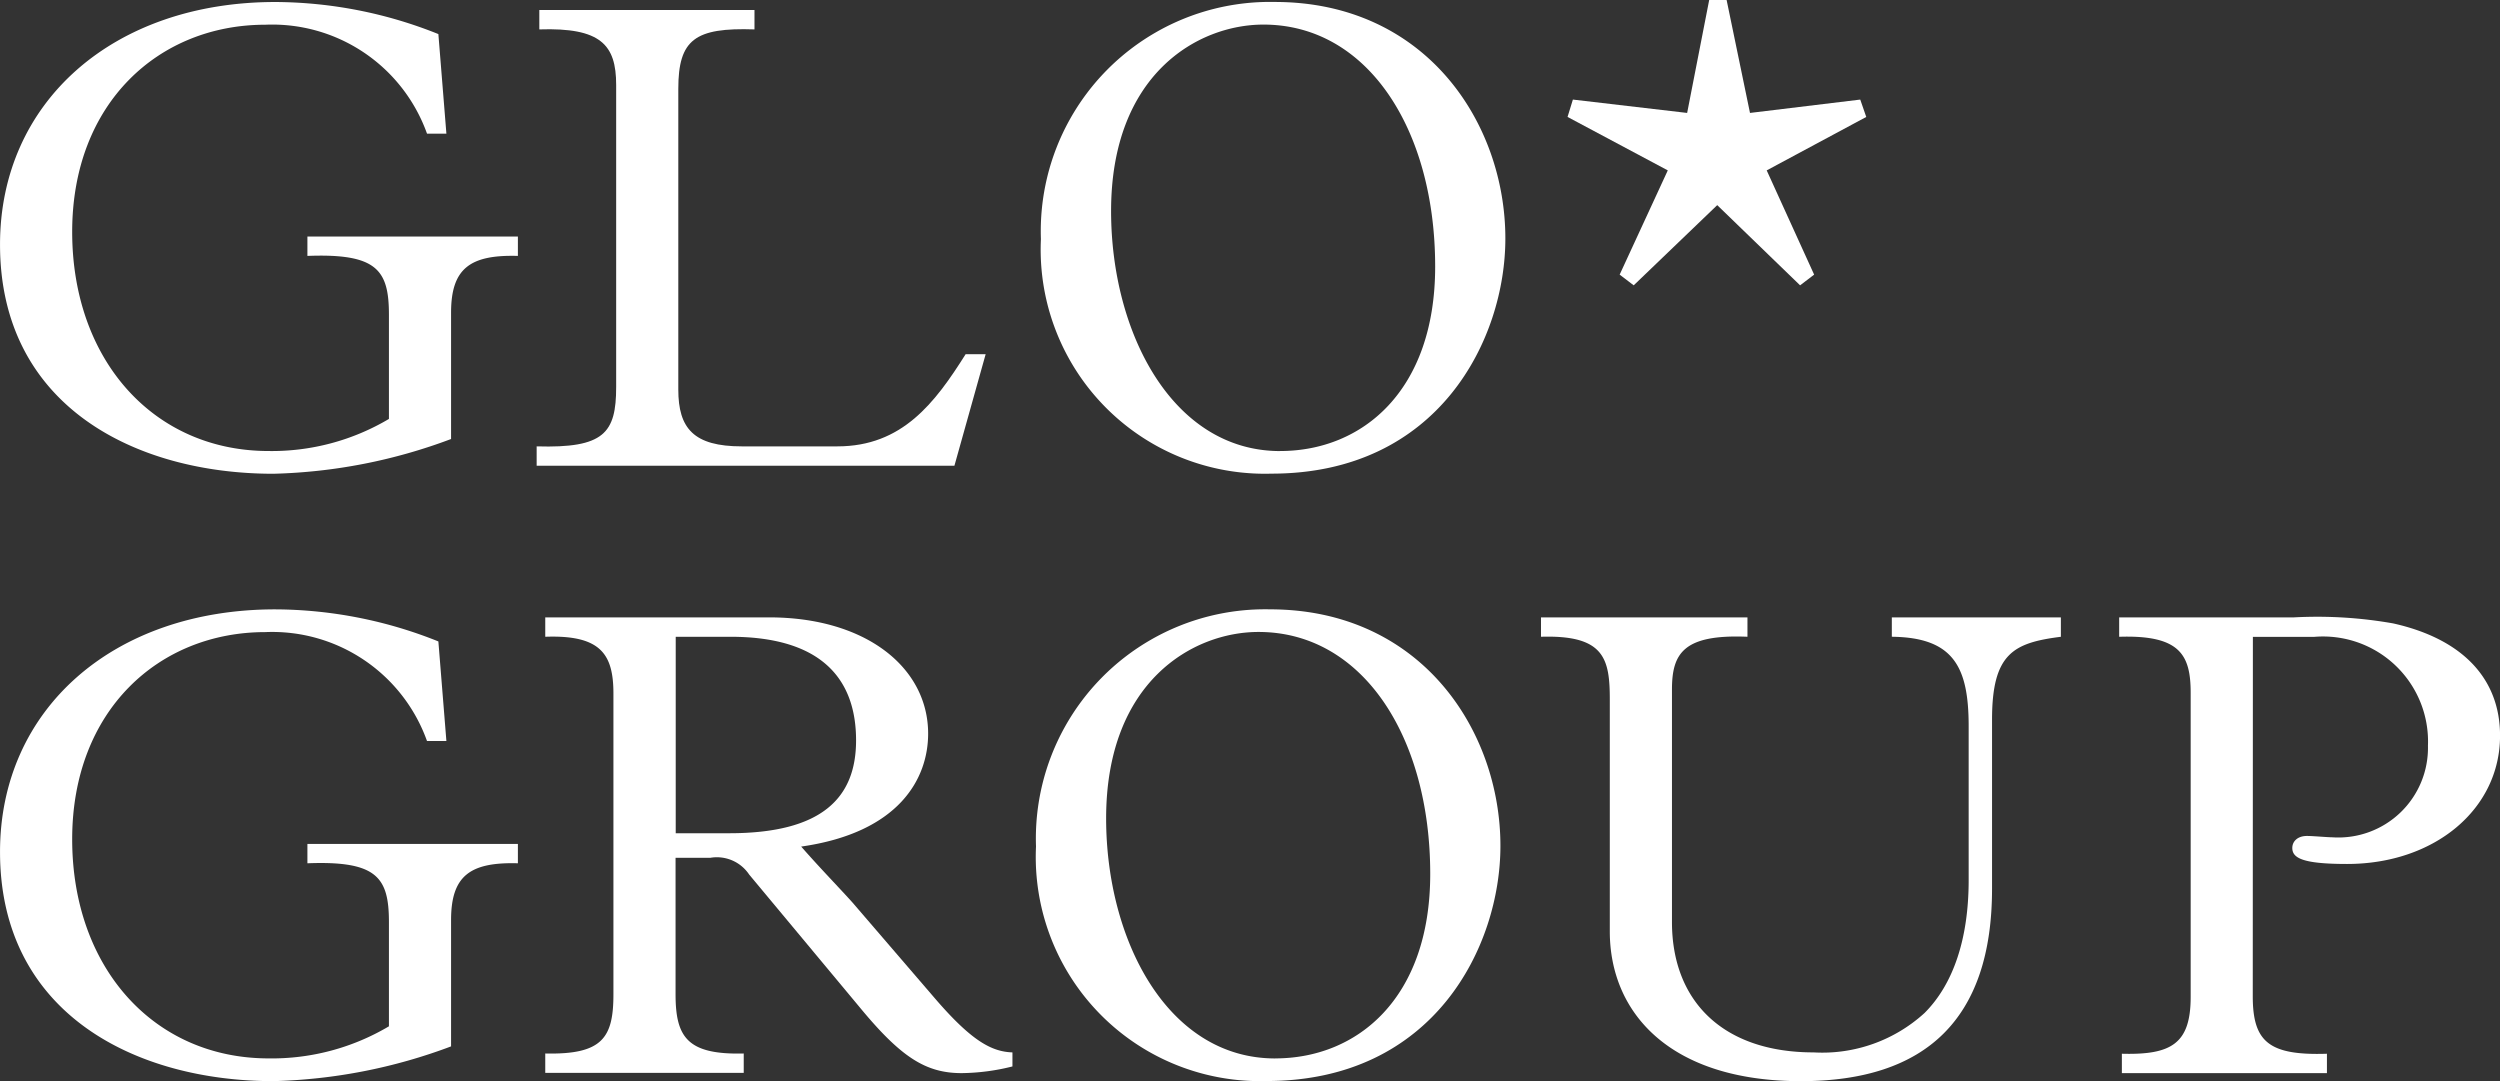
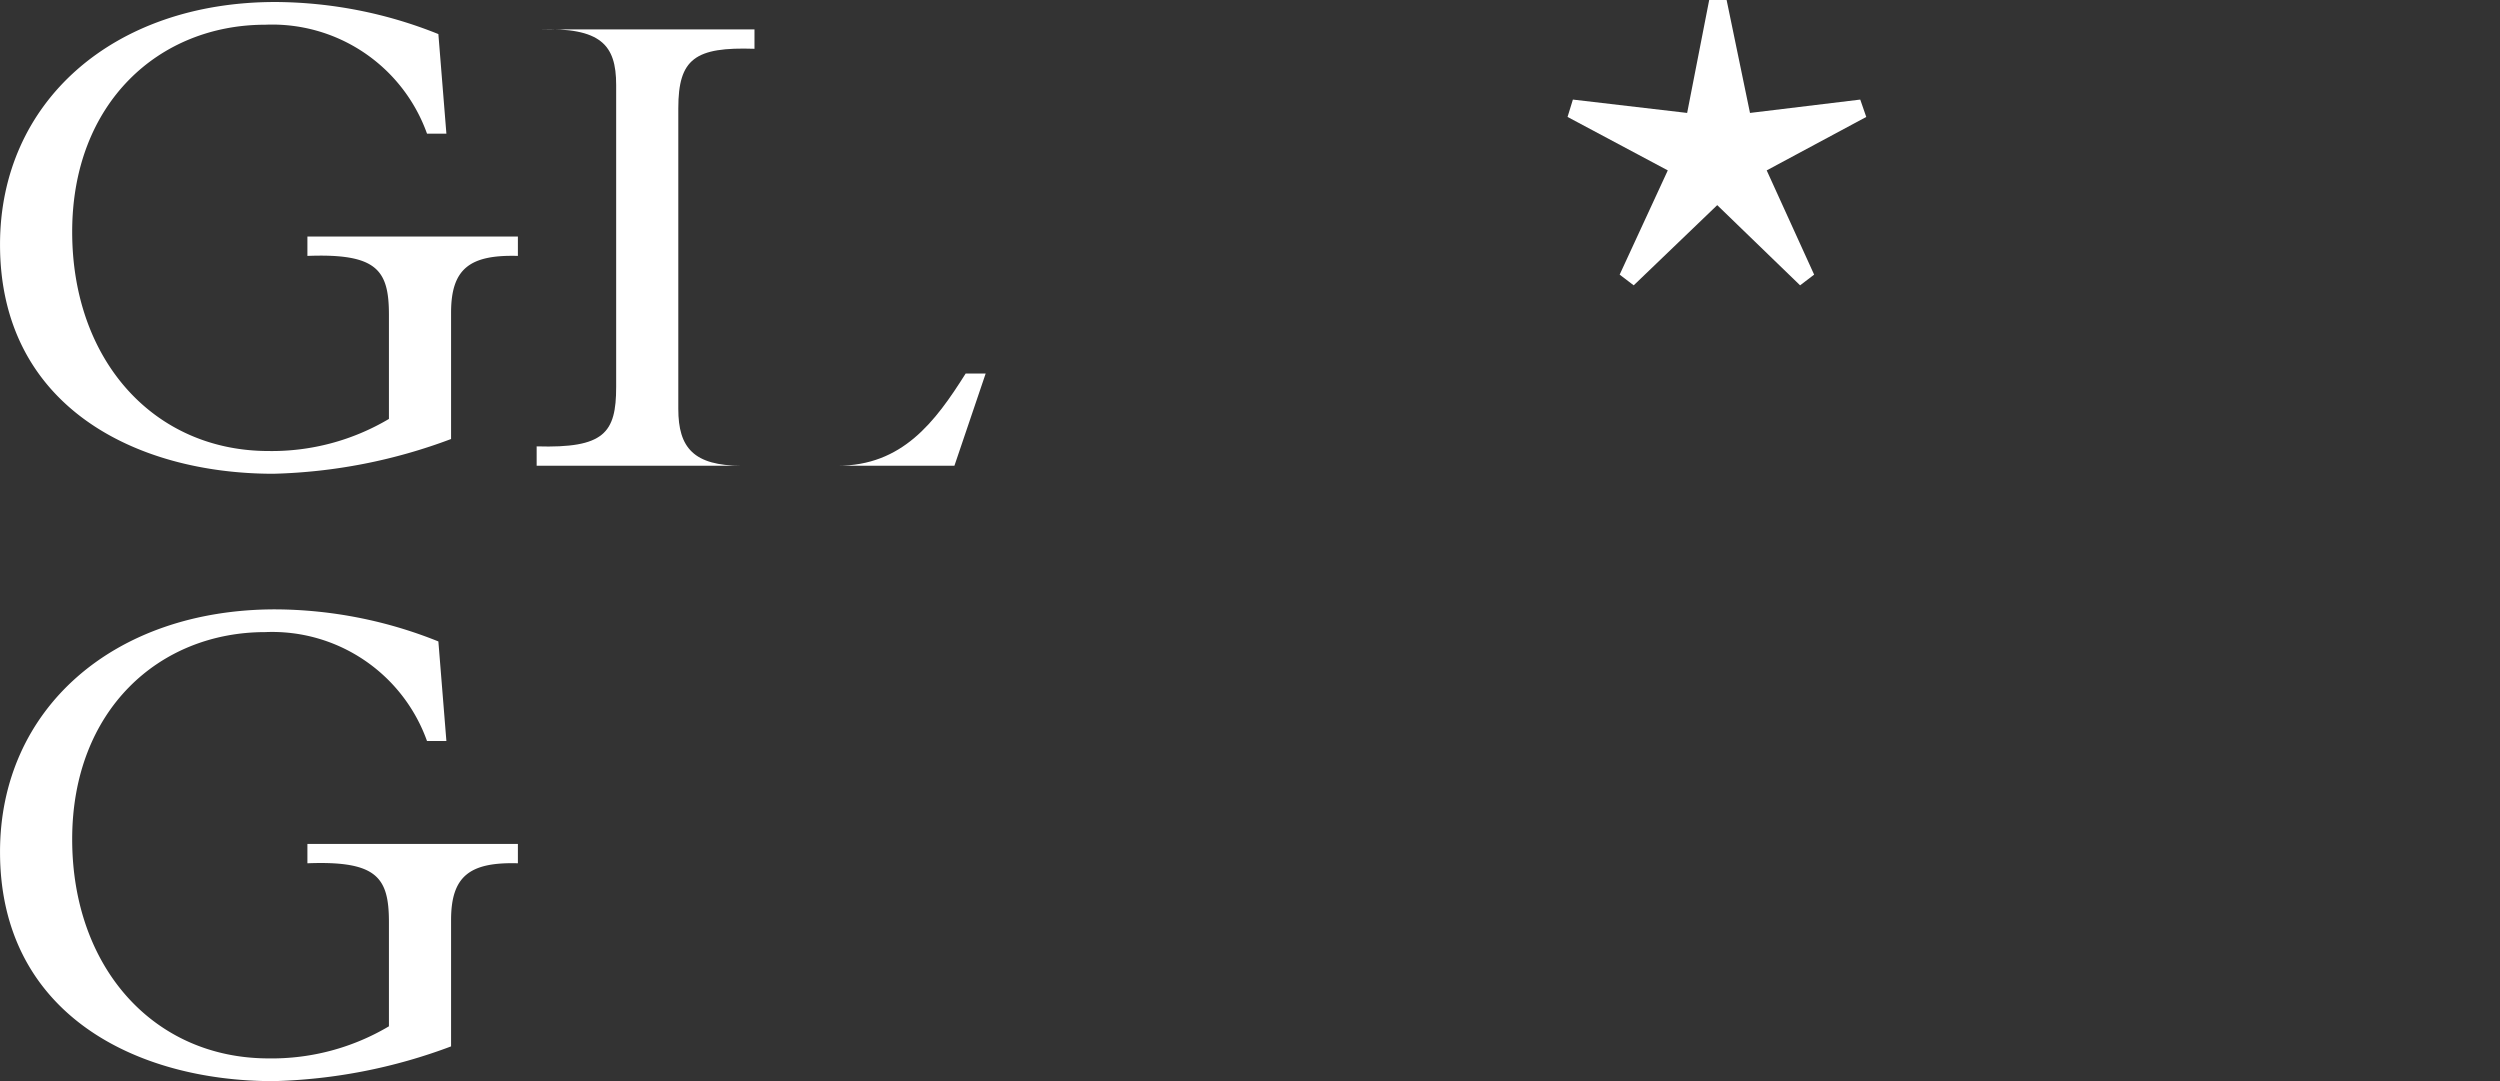
<svg xmlns="http://www.w3.org/2000/svg" width="109.512" height="47.36" viewBox="0 0 109.512 47.36">
  <rect x="0" y="0" width="109.512" height="47.36" fill="#333333" stroke="none" />
  <g id="Gruppe_1893" data-name="Gruppe 1893" transform="translate(-237.152 -369.924)">
    <g id="Gruppe_1888" data-name="Gruppe 1888" transform="translate(237.152 369.924)">
      <path id="Pfad_2853" data-name="Pfad 2853" d="M317.576,404.968h-.849a7.2,7.2,0,0,0-7.084-4.771c-4.654,0-8.459,3.425-8.459,9.074,0,5.62,3.571,9.6,8.606,9.6a10.05,10.05,0,0,0,5.269-1.406V412.9c0-1.961-.527-2.693-3.571-2.576v-.848h9.22v.848c-2.107-.059-2.927.557-2.927,2.488v5.533a23.743,23.743,0,0,1-7.786,1.522c-6.03,0-11.972-2.957-11.972-10.04,0-6.264,4.976-10.625,12.06-10.625a19.348,19.348,0,0,1,7.142,1.405Z" transform="translate(-298.022 -399.114)" fill="#fff" />
-       <path id="Pfad_2854" data-name="Pfad 2854" d="M351.666,419.693h-18.3v-.849c2.957.088,3.483-.585,3.483-2.6V403.008c0-1.755-.673-2.517-3.366-2.429v-.849h9.425v.849c-2.605-.088-3.337.439-3.337,2.605v13.172c0,1.7.673,2.488,2.781,2.488h4.186c2.839,0,4.274-1.9,5.62-4.039h.877Z" transform="translate(-309.858 -399.291)" fill="#fff" />
-       <path id="Pfad_2855" data-name="Pfad 2855" d="M376.818,399.2c6.615,0,10.1,5.3,10.1,10.362,0,4.391-2.9,10.3-10.245,10.3a9.82,9.82,0,0,1-10.1-10.275A10.04,10.04,0,0,1,376.818,399.2Zm.234,19.671c3.6,0,6.791-2.635,6.791-8.08,0-6-2.956-10.6-7.522-10.6-2.869,0-6.674,2.166-6.674,8.167C369.647,413.692,372.34,418.873,377.052,418.873Z" transform="translate(-320.976 -399.114)" fill="#fff" />
+       <path id="Pfad_2854" data-name="Pfad 2854" d="M351.666,419.693h-18.3v-.849c2.957.088,3.483-.585,3.483-2.6V403.008c0-1.755-.673-2.517-3.366-2.429h9.425v.849c-2.605-.088-3.337.439-3.337,2.605v13.172c0,1.7.673,2.488,2.781,2.488h4.186c2.839,0,4.274-1.9,5.62-4.039h.877Z" transform="translate(-309.858 -399.291)" fill="#fff" />
      <path id="Pfad_2856" data-name="Pfad 2856" d="M408.224,399.07l1.024,4.947,4.83-.585.263.761-4.361,2.341,2.078,4.566-.615.469-3.63-3.513-3.659,3.513-.615-.469,2.108-4.566-4.391-2.341.234-.761,5.005.585.966-4.947Z" transform="translate(-332.59 -399.07)" fill="#fff" />
      <path id="Pfad_2857" data-name="Pfad 2857" d="M317.576,444.968h-.849a7.2,7.2,0,0,0-7.084-4.771c-4.654,0-8.459,3.425-8.459,9.074,0,5.62,3.571,9.6,8.606,9.6a10.05,10.05,0,0,0,5.269-1.406V452.9c0-1.961-.527-2.693-3.571-2.576v-.848h9.22v.848c-2.107-.059-2.927.557-2.927,2.488v5.533a23.741,23.741,0,0,1-7.786,1.522c-6.03,0-11.972-2.957-11.972-10.041,0-6.264,4.976-10.625,12.06-10.625a19.348,19.348,0,0,1,7.142,1.405Z" transform="translate(-298.022 -412.508)" fill="#fff" />
-       <path id="Pfad_2858" data-name="Pfad 2858" d="M354.4,459.4a9.459,9.459,0,0,1-2.225.293c-1.581,0-2.664-.7-4.479-2.9l-4.83-5.8a1.7,1.7,0,0,0-1.7-.732h-1.523v5.972c0,1.873.5,2.663,2.986,2.6v.849h-8.694v-.849c2.518.058,2.986-.7,2.986-2.6V443.066c0-1.726-.556-2.575-2.986-2.488v-.849h9.806c4.244,0,6.966,2.2,6.966,5.093,0,1.961-1.258,4.333-5.561,4.947.819.937,1.756,1.9,2.254,2.459l3.6,4.186c1.61,1.873,2.488,2.341,3.4,2.371Zm-12.411-10.215c4.039,0,5.561-1.523,5.561-4.069,0-2.693-1.522-4.537-5.5-4.537h-2.4v8.607Z" transform="translate(-310.05 -412.685)" fill="#fff" />
-       <path id="Pfad_2859" data-name="Pfad 2859" d="M376.493,439.2c6.616,0,10.1,5.3,10.1,10.362,0,4.391-2.9,10.3-10.244,10.3a9.82,9.82,0,0,1-10.1-10.275A10.039,10.039,0,0,1,376.493,439.2Zm.234,19.671c3.6,0,6.791-2.635,6.791-8.08,0-6-2.956-10.6-7.523-10.6-2.868,0-6.674,2.166-6.674,8.167C369.322,453.692,372.014,458.873,376.727,458.873Z" transform="translate(-320.867 -412.508)" fill="#fff" />
-       <path id="Pfad_2860" data-name="Pfad 2860" d="M422.28,439.73v.849c-2.079.264-3.015.732-3.015,3.63v7.406c0,5.678-2.869,8.43-8.372,8.43-5.8,0-8.372-3.044-8.372-6.557V443.33c0-1.786-.233-2.839-3.014-2.752v-.849h9.044v.849c-2.81-.117-3.307.732-3.307,2.313v10.186c0,3.454,2.225,5.708,6.205,5.708a6.641,6.641,0,0,0,4.86-1.727c1.258-1.258,1.932-3.249,1.932-5.824V444.5c0-2.576-.644-3.893-3.366-3.922v-.849Z" transform="translate(-332.004 -412.685)" fill="#fff" />
-       <path id="Pfad_2861" data-name="Pfad 2861" d="M443.434,456.327c0,1.99.7,2.6,3.249,2.517v.849H437.7v-.849c2.166.058,3.014-.439,3.014-2.488V443.037c0-1.668-.468-2.546-3.132-2.458v-.849h7.639a19.122,19.122,0,0,1,4.362.263c3.015.673,4.683,2.4,4.683,4.918,0,3.22-2.868,5.62-6.7,5.62-1.961,0-2.4-.263-2.4-.7,0-.293.234-.527.643-.527.264,0,.908.059,1.113.059a3.927,3.927,0,0,0,4.186-4.01,4.6,4.6,0,0,0-4.976-4.771h-2.693Z" transform="translate(-344.752 -412.685)" fill="#fff" />
    </g>
  </g>
</svg>